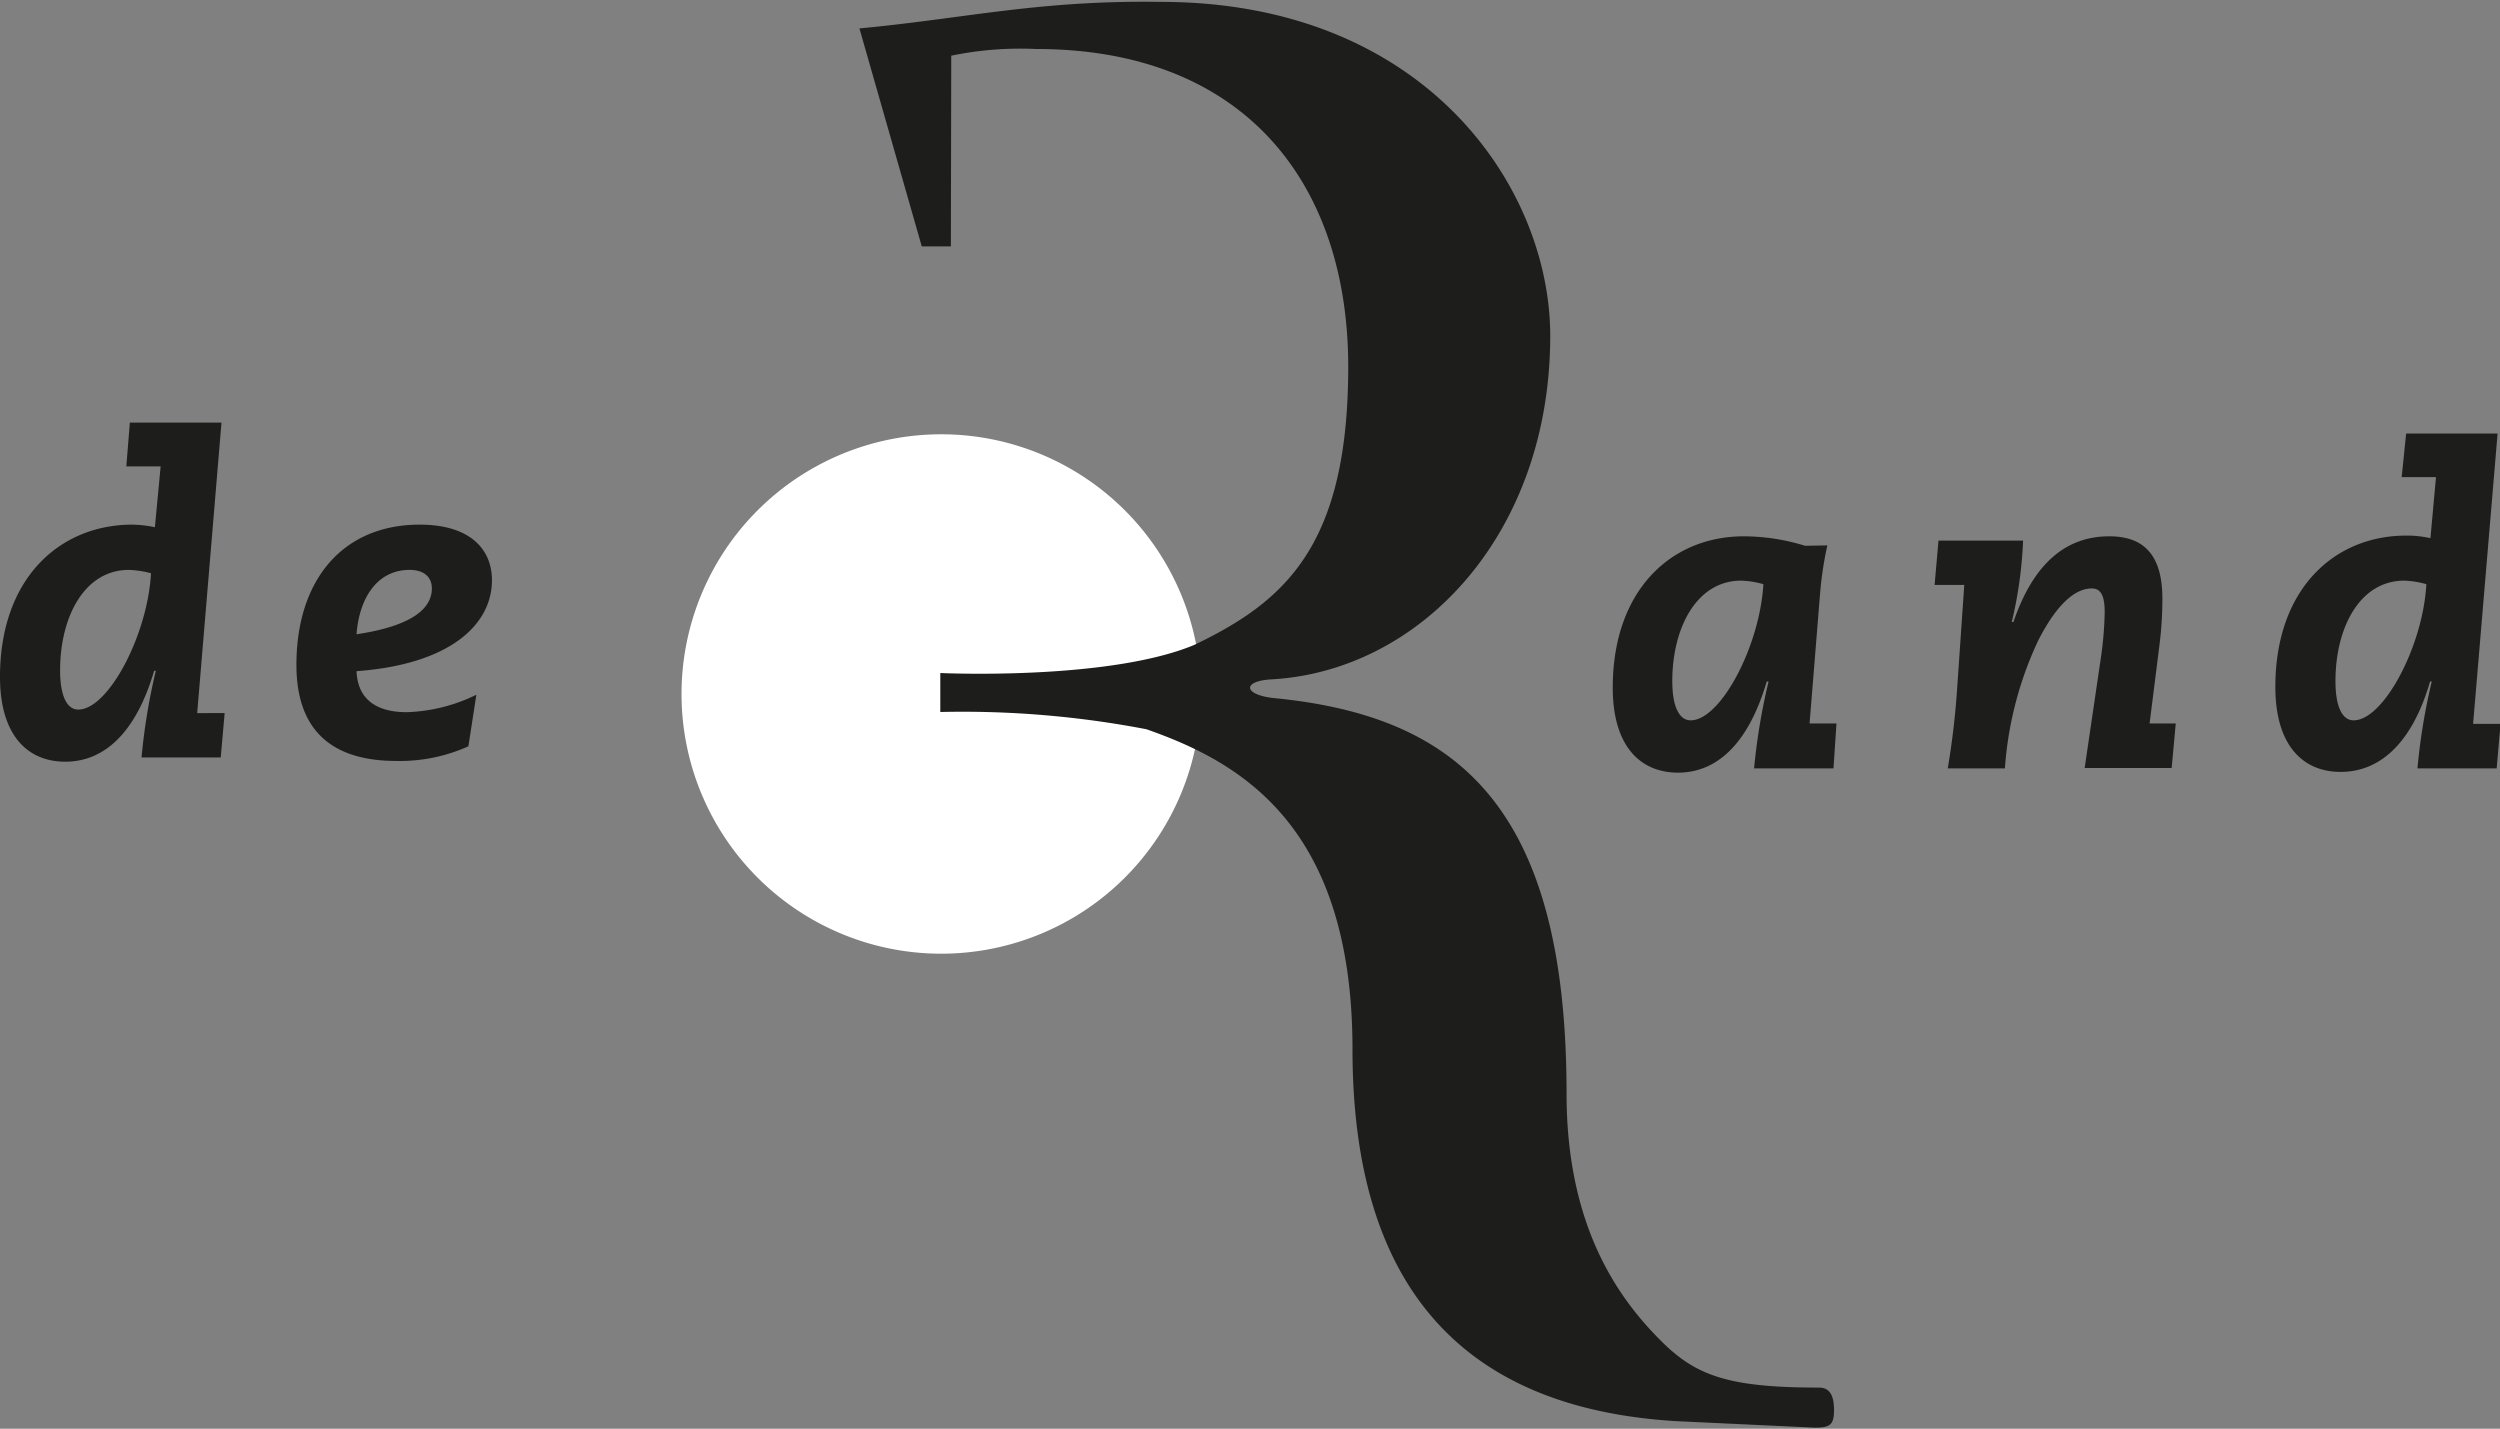
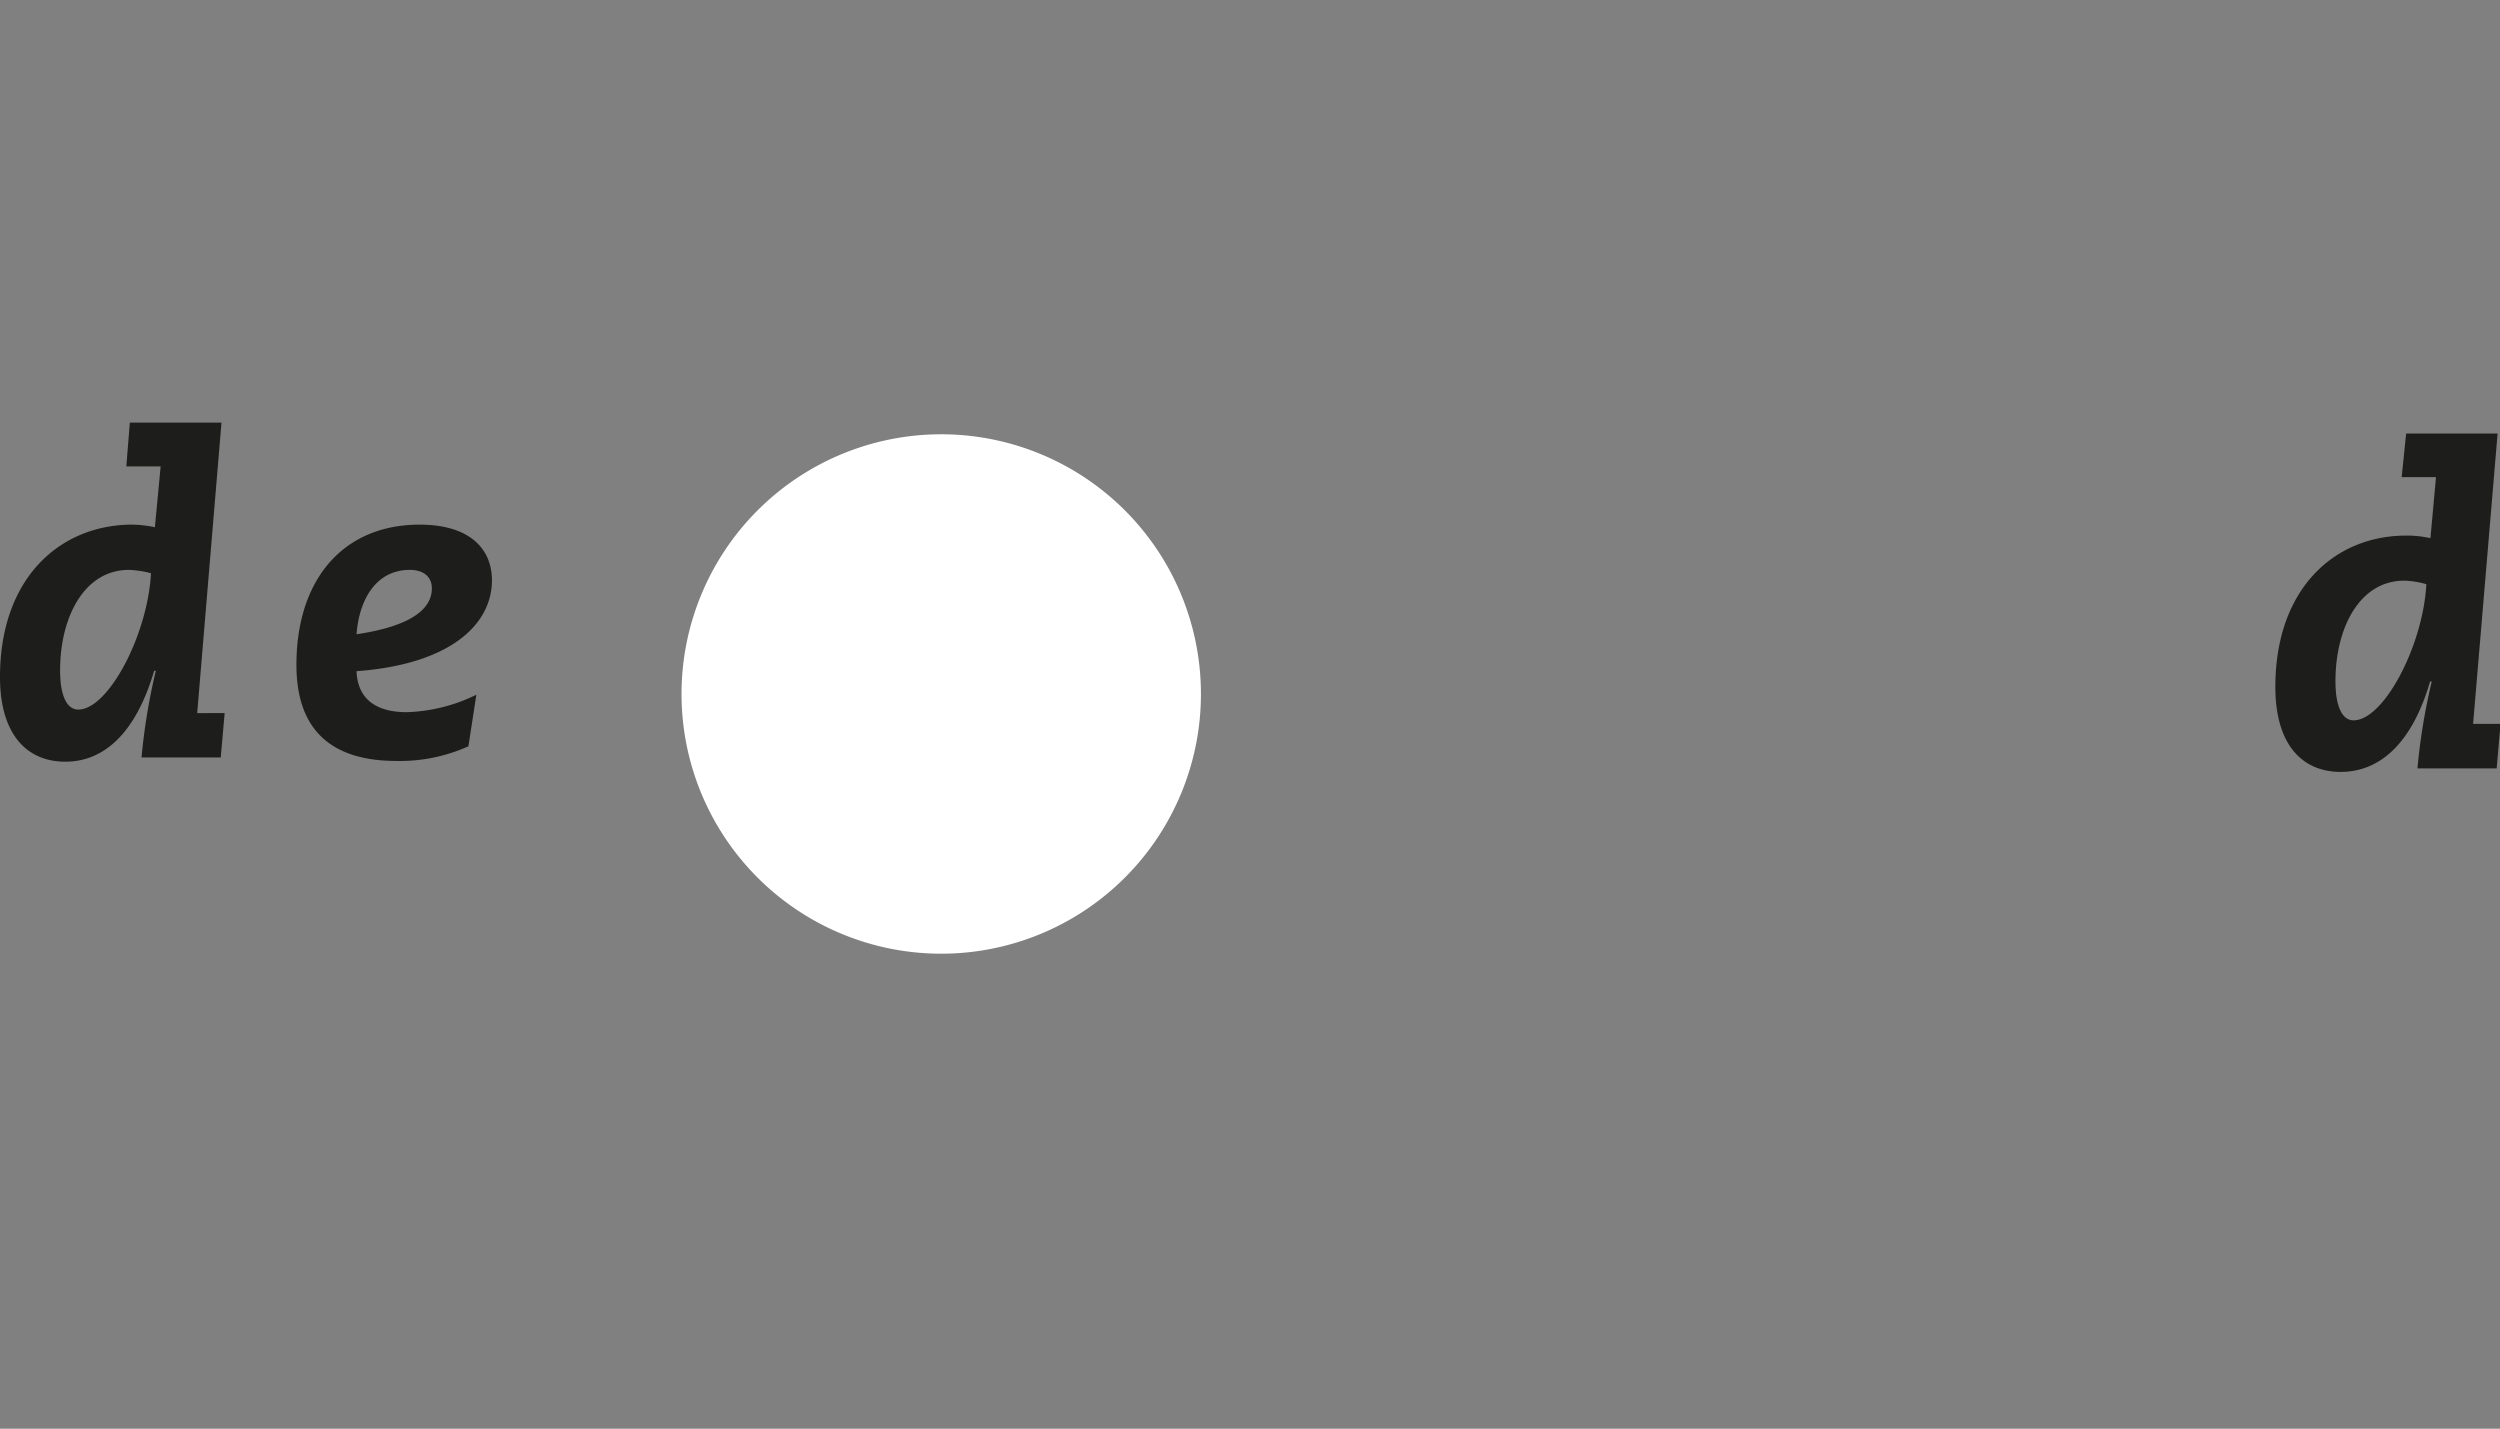
<svg xmlns="http://www.w3.org/2000/svg" id="Layer_1" data-name="Layer 1" width="47.54mm" height="27.17mm" viewBox="0 0 134.77 77.02">
  <rect x="0" y="0" width="134.77" height="77.02" fill="#808080" stroke="none" />
  <title>de-rand-footer</title>
  <path d="M64.74,37.41a14,14,0,1,1-14-14A14,14,0,0,1,64.74,37.41Z" style="fill:#fff" />
-   <path d="M90.15,36.72c0-2.89,1.32-5.42,3.71-5.42a5,5,0,0,1,1.2.19c-.19,3.33-2.3,7.34-3.92,7.34C90.51,38.83,90.15,38.06,90.15,36.72Zm7.16-7.3A11.3,11.3,0,0,0,94,28.91c-3.87,0-7.06,2.86-7.06,8.16,0,3.15,1.48,4.58,3.52,4.58s3.77-1.48,4.78-4.91h.1a33.11,33.11,0,0,0-.78,4.68h4.28L99,39H97.55l.58-7.16a18.72,18.72,0,0,1,.38-2.44Z" style="fill:#1d1d1b" />
-   <path d="M113.23,35.62a19.27,19.27,0,0,0,.23-2.63c0-1-.28-1.27-.7-1.27-1,0-2,1.06-2.89,2.82a19.37,19.37,0,0,0-1.79,6.88H105a42.82,42.82,0,0,0,.51-4.37l.38-5.52h-1.6l.21-2.39h4.56a22.65,22.65,0,0,1-.61,4.39h.09c1.08-3.17,2.84-4.62,5.16-4.62,1.58,0,2.87.7,2.87,3.35a19.92,19.92,0,0,1-.17,2.61L115.88,39h1.41l-.22,2.4h-4.69Z" style="fill:#1d1d1b" />
  <path d="M125.9,36.72c0-2.89,1.31-5.42,3.71-5.42a4.92,4.92,0,0,1,1.19.19c-.18,3.33-2.3,7.34-3.92,7.34C126.25,38.83,125.9,38.06,125.9,36.72Zm3.57-11h1.85l-.3,3.29a5.87,5.87,0,0,0-1.3-.14c-3.87,0-7.06,2.86-7.06,8.16,0,3.15,1.48,4.58,3.52,4.58S130,40.17,131,36.74h.09a33.11,33.11,0,0,0-.77,4.68h4.27l.21-2.4h-1.48l1.32-15.65h-4.93Z" style="fill:#1d1d1b" />
  <path d="M3.24,36.14c0-2.89,1.31-5.42,3.71-5.42a5.44,5.44,0,0,1,1.19.18c-.18,3.33-2.3,7.35-3.92,7.35C3.59,38.25,3.24,37.47,3.24,36.14Zm3.57-11H8.66l-.31,3.28a6.36,6.36,0,0,0-1.29-.14C3.19,28.32,0,31.19,0,36.49c0,3.14,1.48,4.57,3.52,4.57s3.78-1.47,4.79-4.9H8.4a33,33,0,0,0-.77,4.67H11.9l.21-2.39H10.63l1.31-15.66H7Z" style="fill:#1d1d1b" />
  <path d="M22.09,30.72c.72,0,1.19.35,1.19,1,0,1-.91,2-4.06,2.47C19.36,32.31,20.28,30.72,22.09,30.72Zm3.59,6.73a9.12,9.12,0,0,1-3.76.94c-1.36,0-2.63-.49-2.7-2.21,5.07-.37,7.3-2.53,7.3-4.9,0-1.67-1.17-3-3.9-3-4.1,0-6.64,2.93-6.64,7.56,0,3.56,1.93,5.18,5.4,5.18a9,9,0,0,0,3.87-.79Z" style="fill:#1d1d1b" />
-   <path d="M98.05,74.8c-4.89,0-6.64-.64-8.53-2.54-2.33-2.33-5.07-6.2-5.07-13.31,0-15.73-6.09-20.4-15.88-21.33-1.58-.21-1.57-.92,0-1,8-.46,15-7.81,15-18.52,0-8-6.73-18-21-18C56,0,52,1,46.33,1.53l3.36,11.75h1.57L51.28,3a18.42,18.42,0,0,1,4.58-.36c11.22,0,16.82,7.23,16.82,17.13,0,9.68-3.43,12.66-8.31,15-4.65,1.93-13.68,1.51-13.68,1.51v2.1a52.55,52.55,0,0,1,11.11.93c5,1.75,11.11,5.13,11.11,17.25,0,12.7,5.83,19.35,17.45,20.05l7.46.35c.81,0,1.05-.13,1.05-.94S98.63,74.8,98.05,74.8Z" style="fill:#1d1d1b" />
</svg>